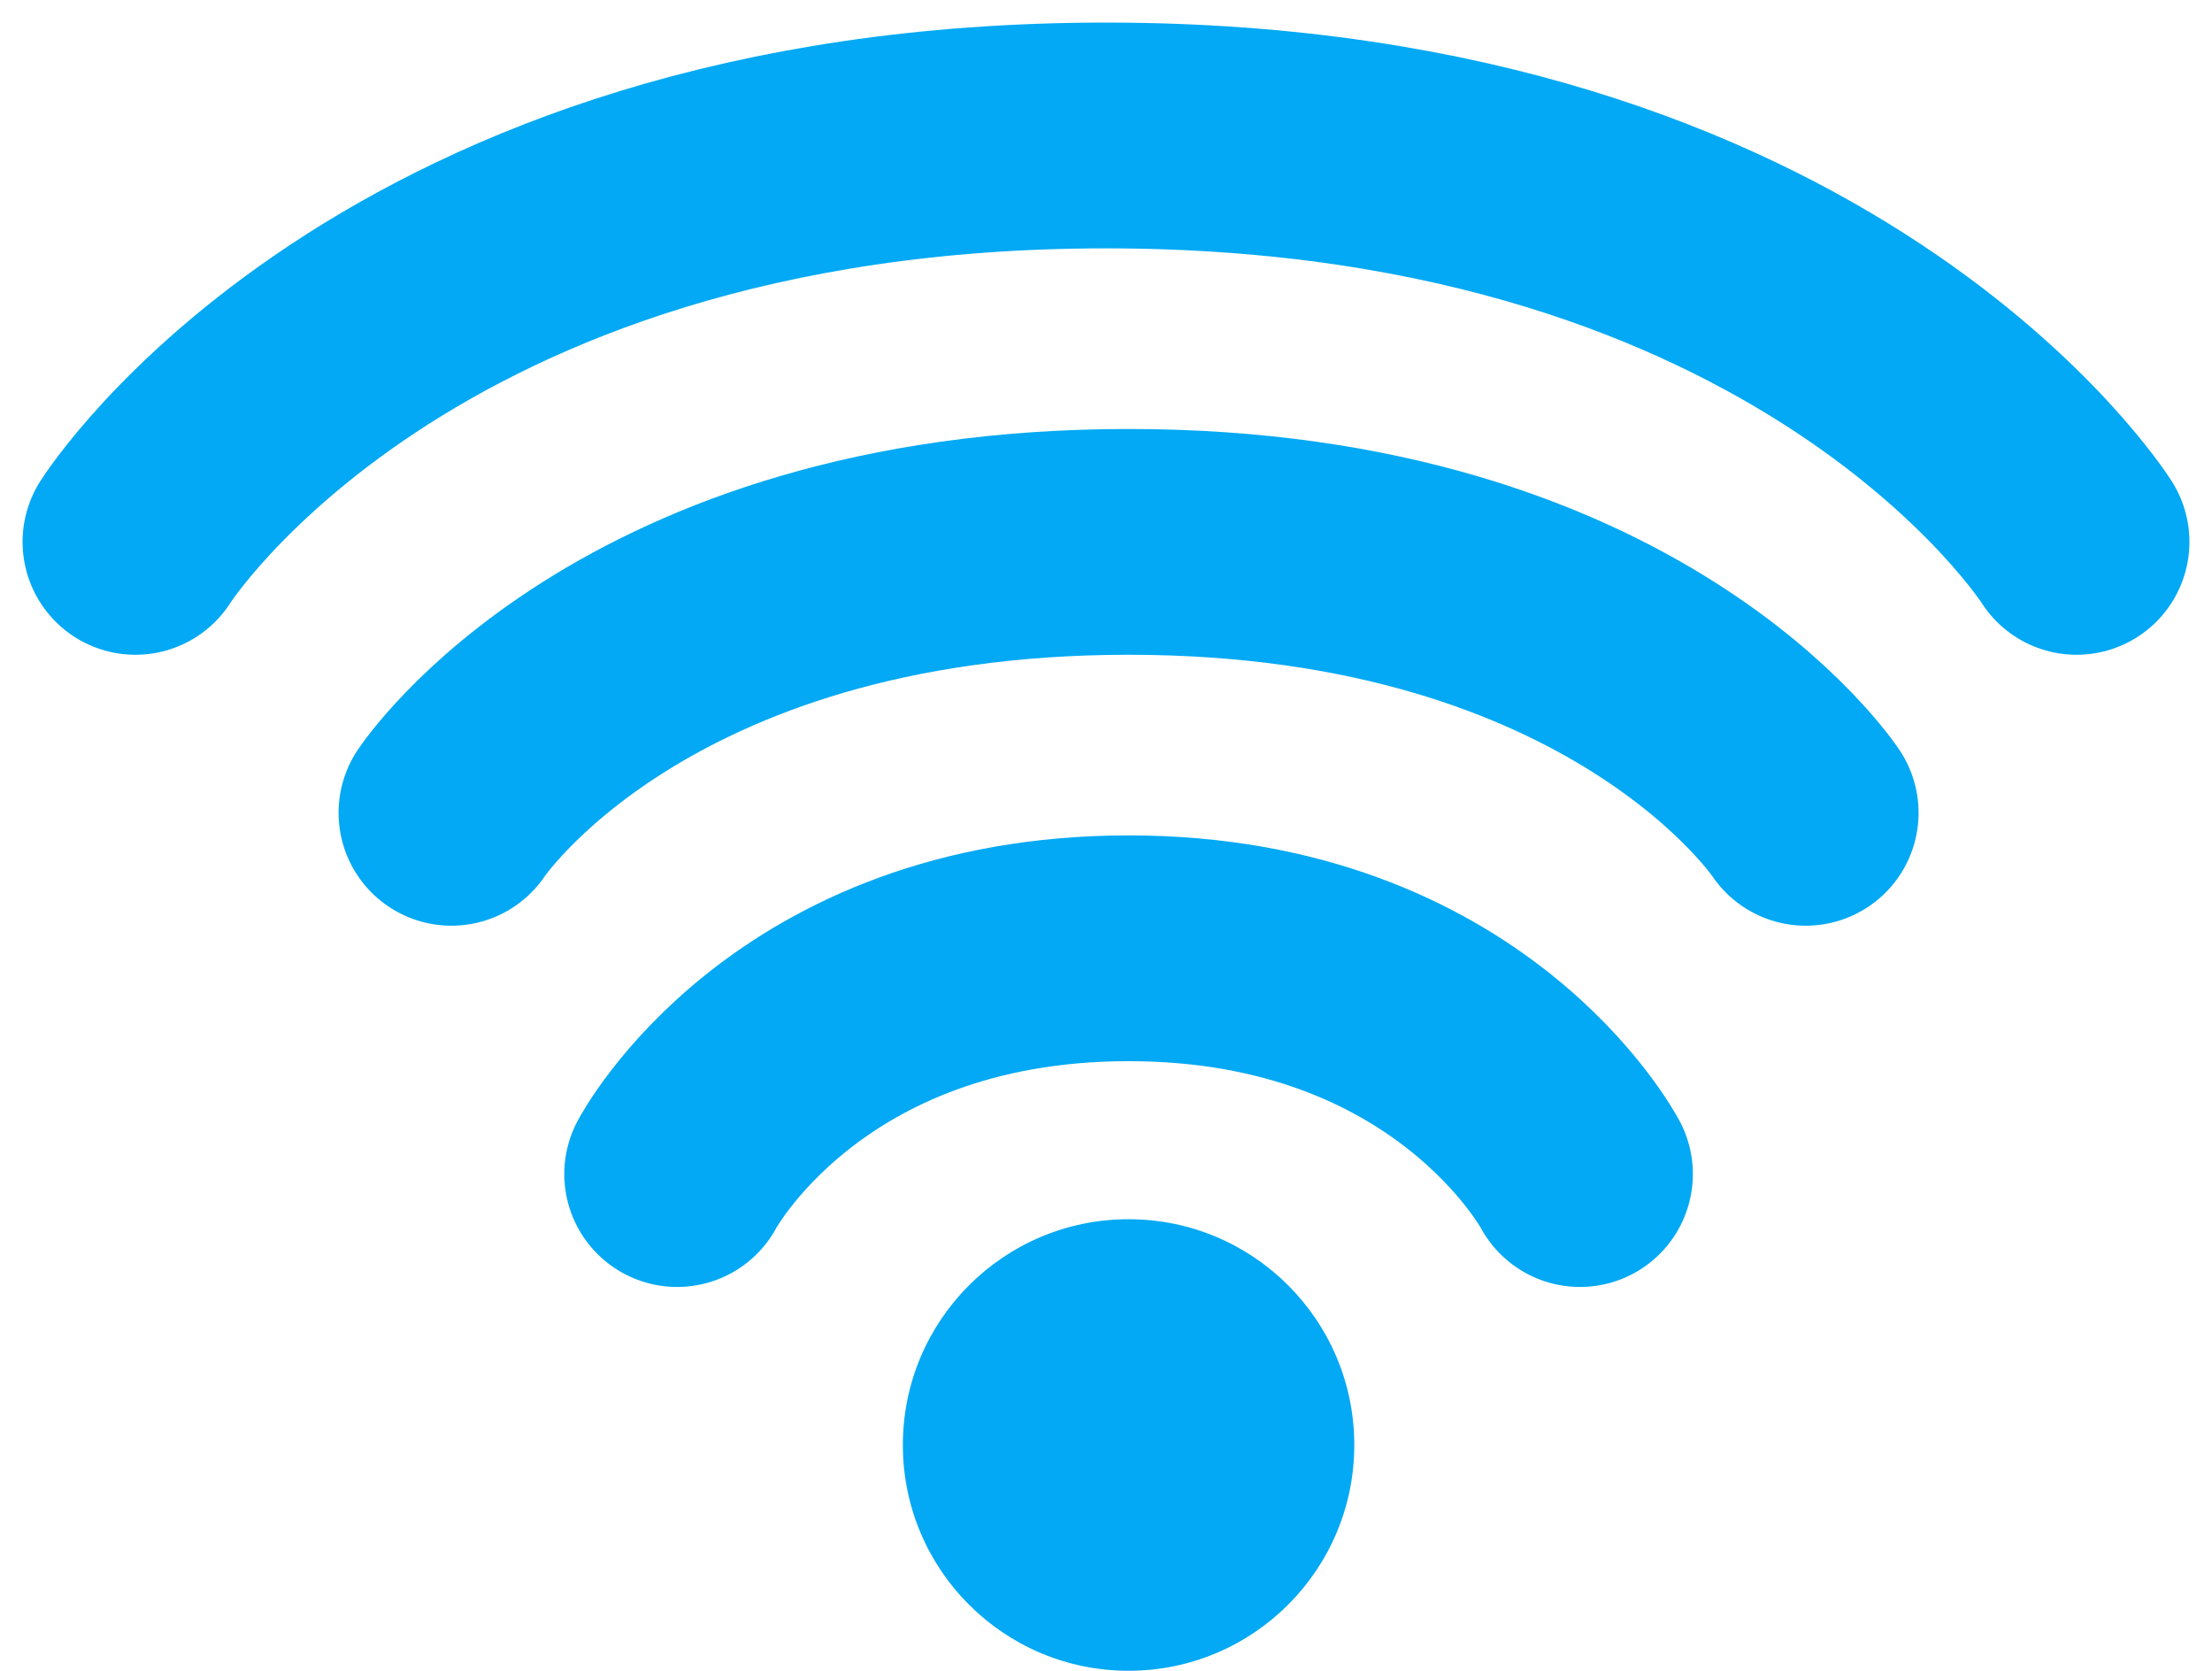
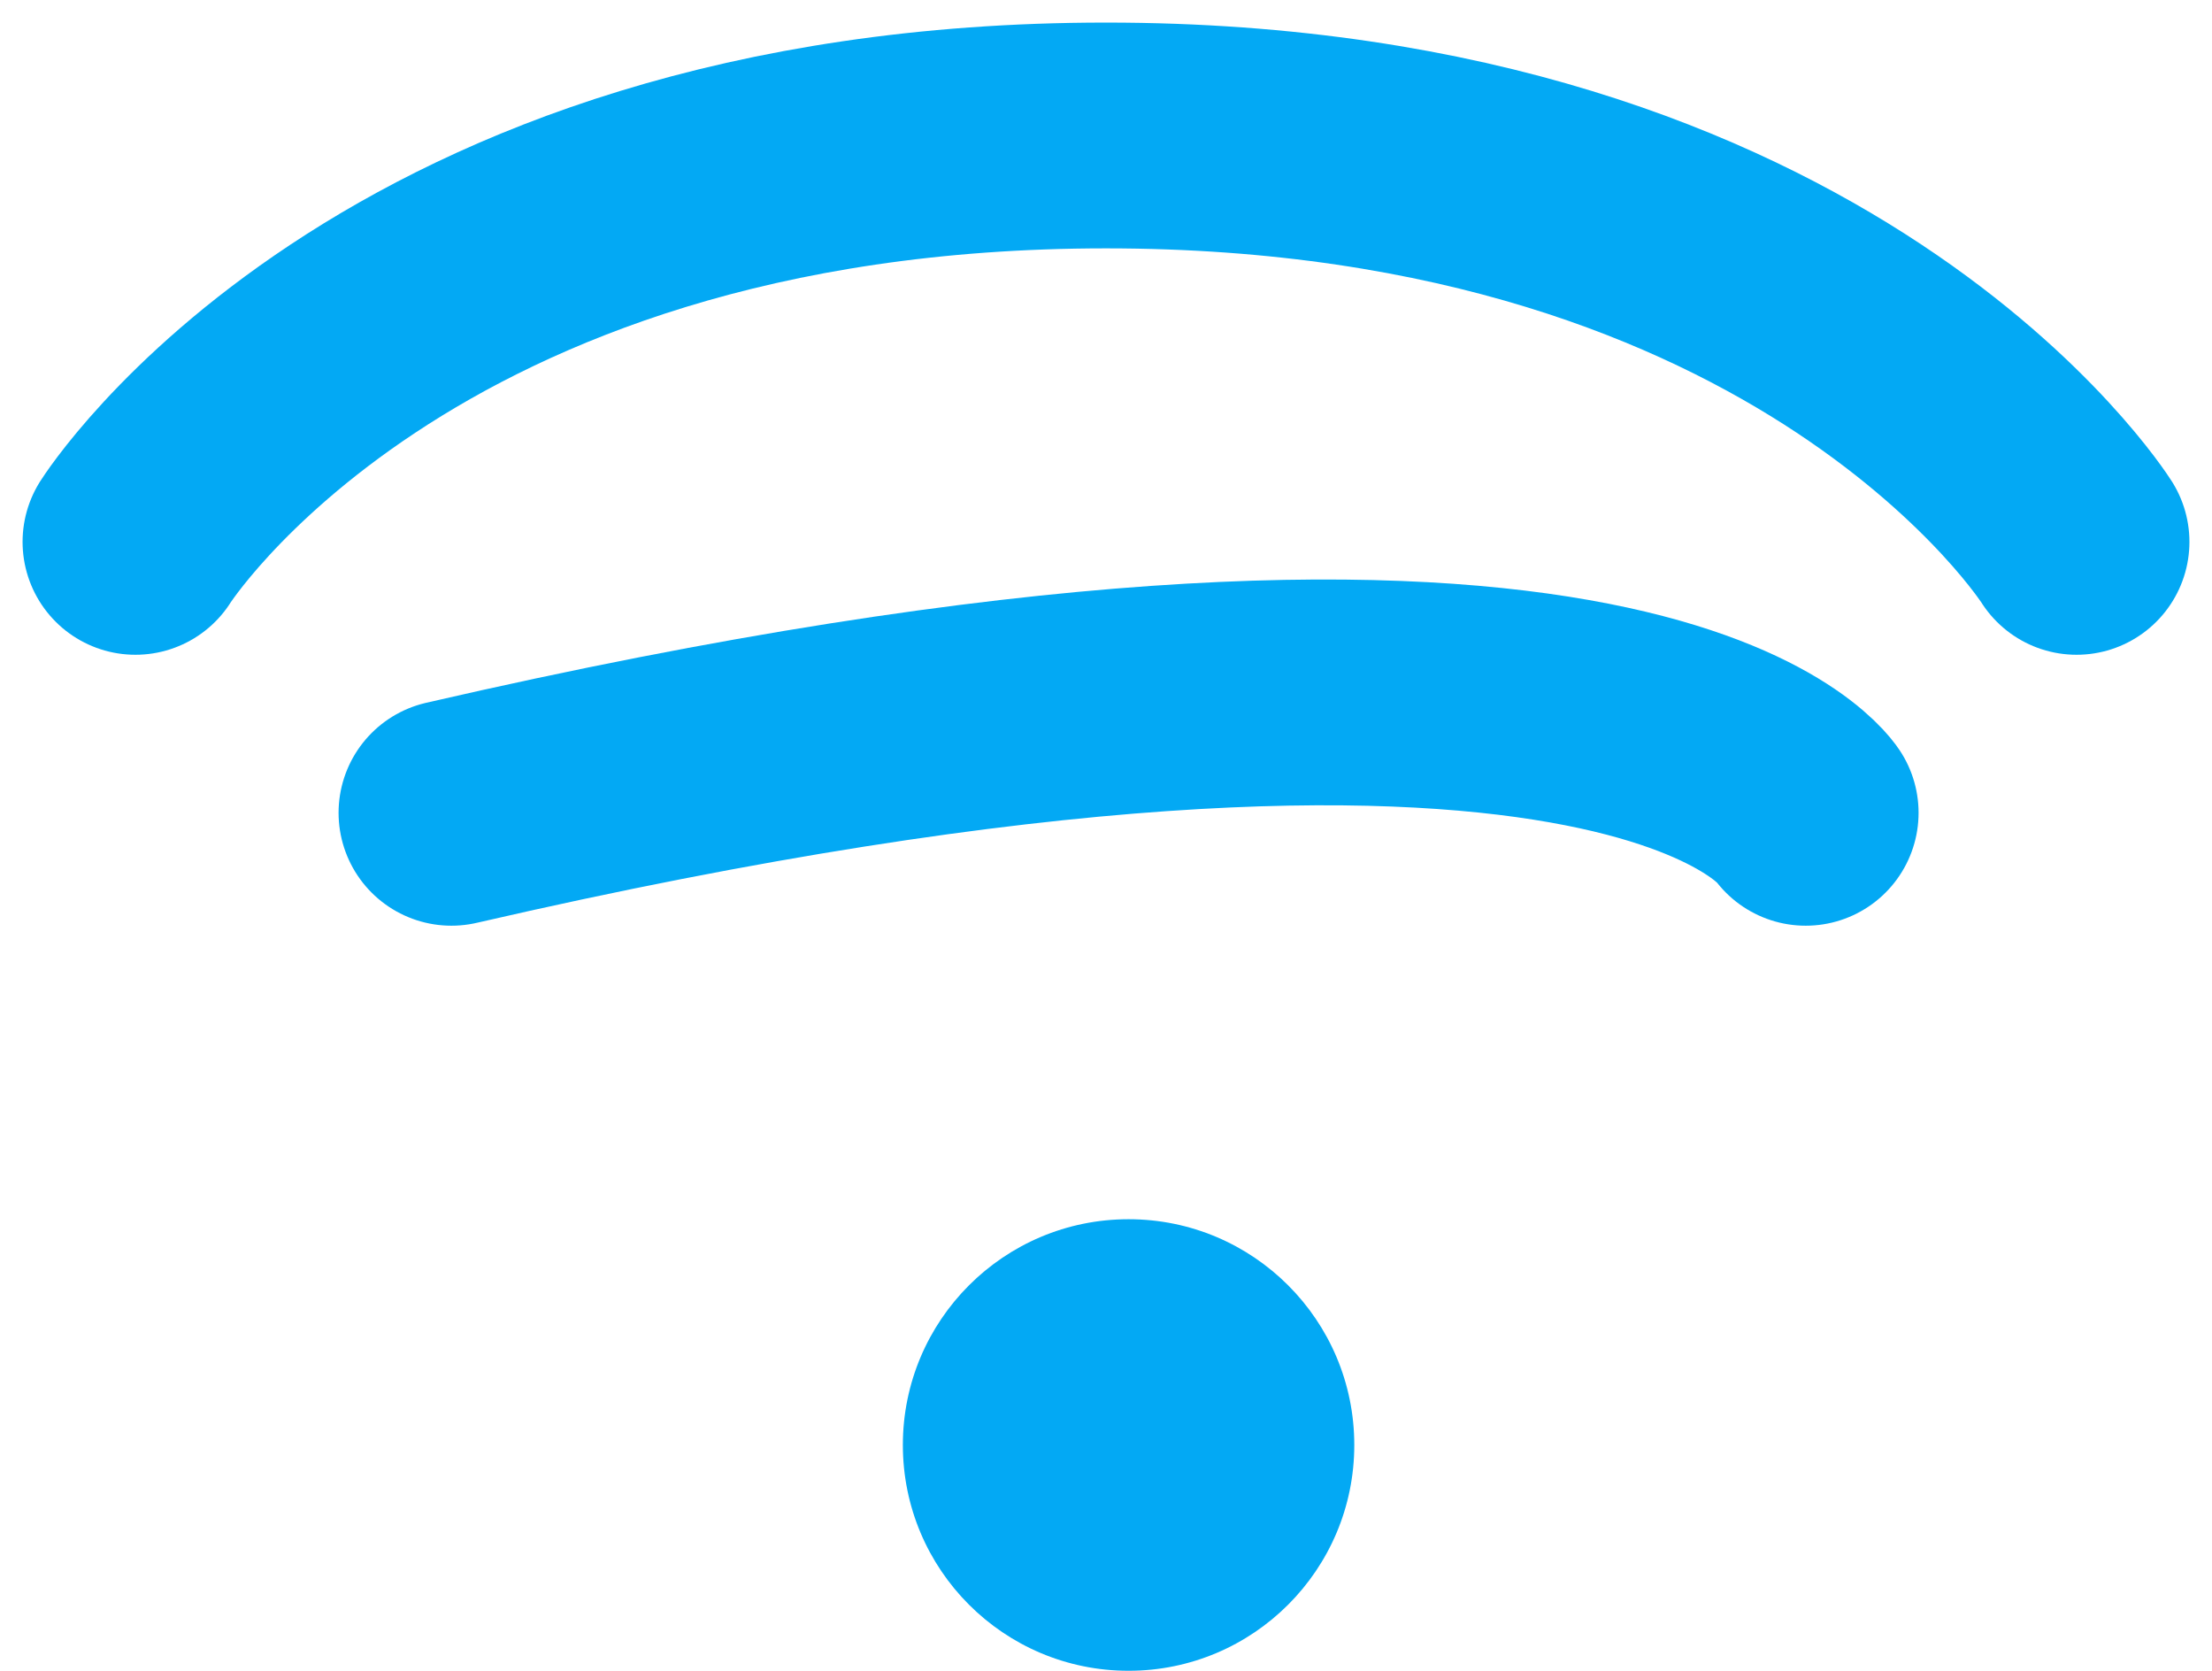
<svg xmlns="http://www.w3.org/2000/svg" width="49" height="37" viewBox="0 0 49 37" fill="none">
-   <path d="M15 26C15 26 17.642 21 25 21C32.358 21 35 26 35 26" stroke="#03A9F4" stroke-width="5" stroke-linecap="round" />
-   <path d="M10 18C10 18 13.962 12 25 12C36.038 12 40 18 40 18" stroke="#03A9F4" stroke-width="5" stroke-linecap="round" />
+   <path d="M10 18C36.038 12 40 18 40 18" stroke="#03A9F4" stroke-width="5" stroke-linecap="round" />
  <path d="M3 12C3 12 8.679 3 24.5 3C40.321 3 46 12 46 12" stroke="#03A9F4" stroke-width="5" stroke-linecap="round" />
  <circle cx="25" cy="32" r="5" fill="#03A9F4" />
</svg>